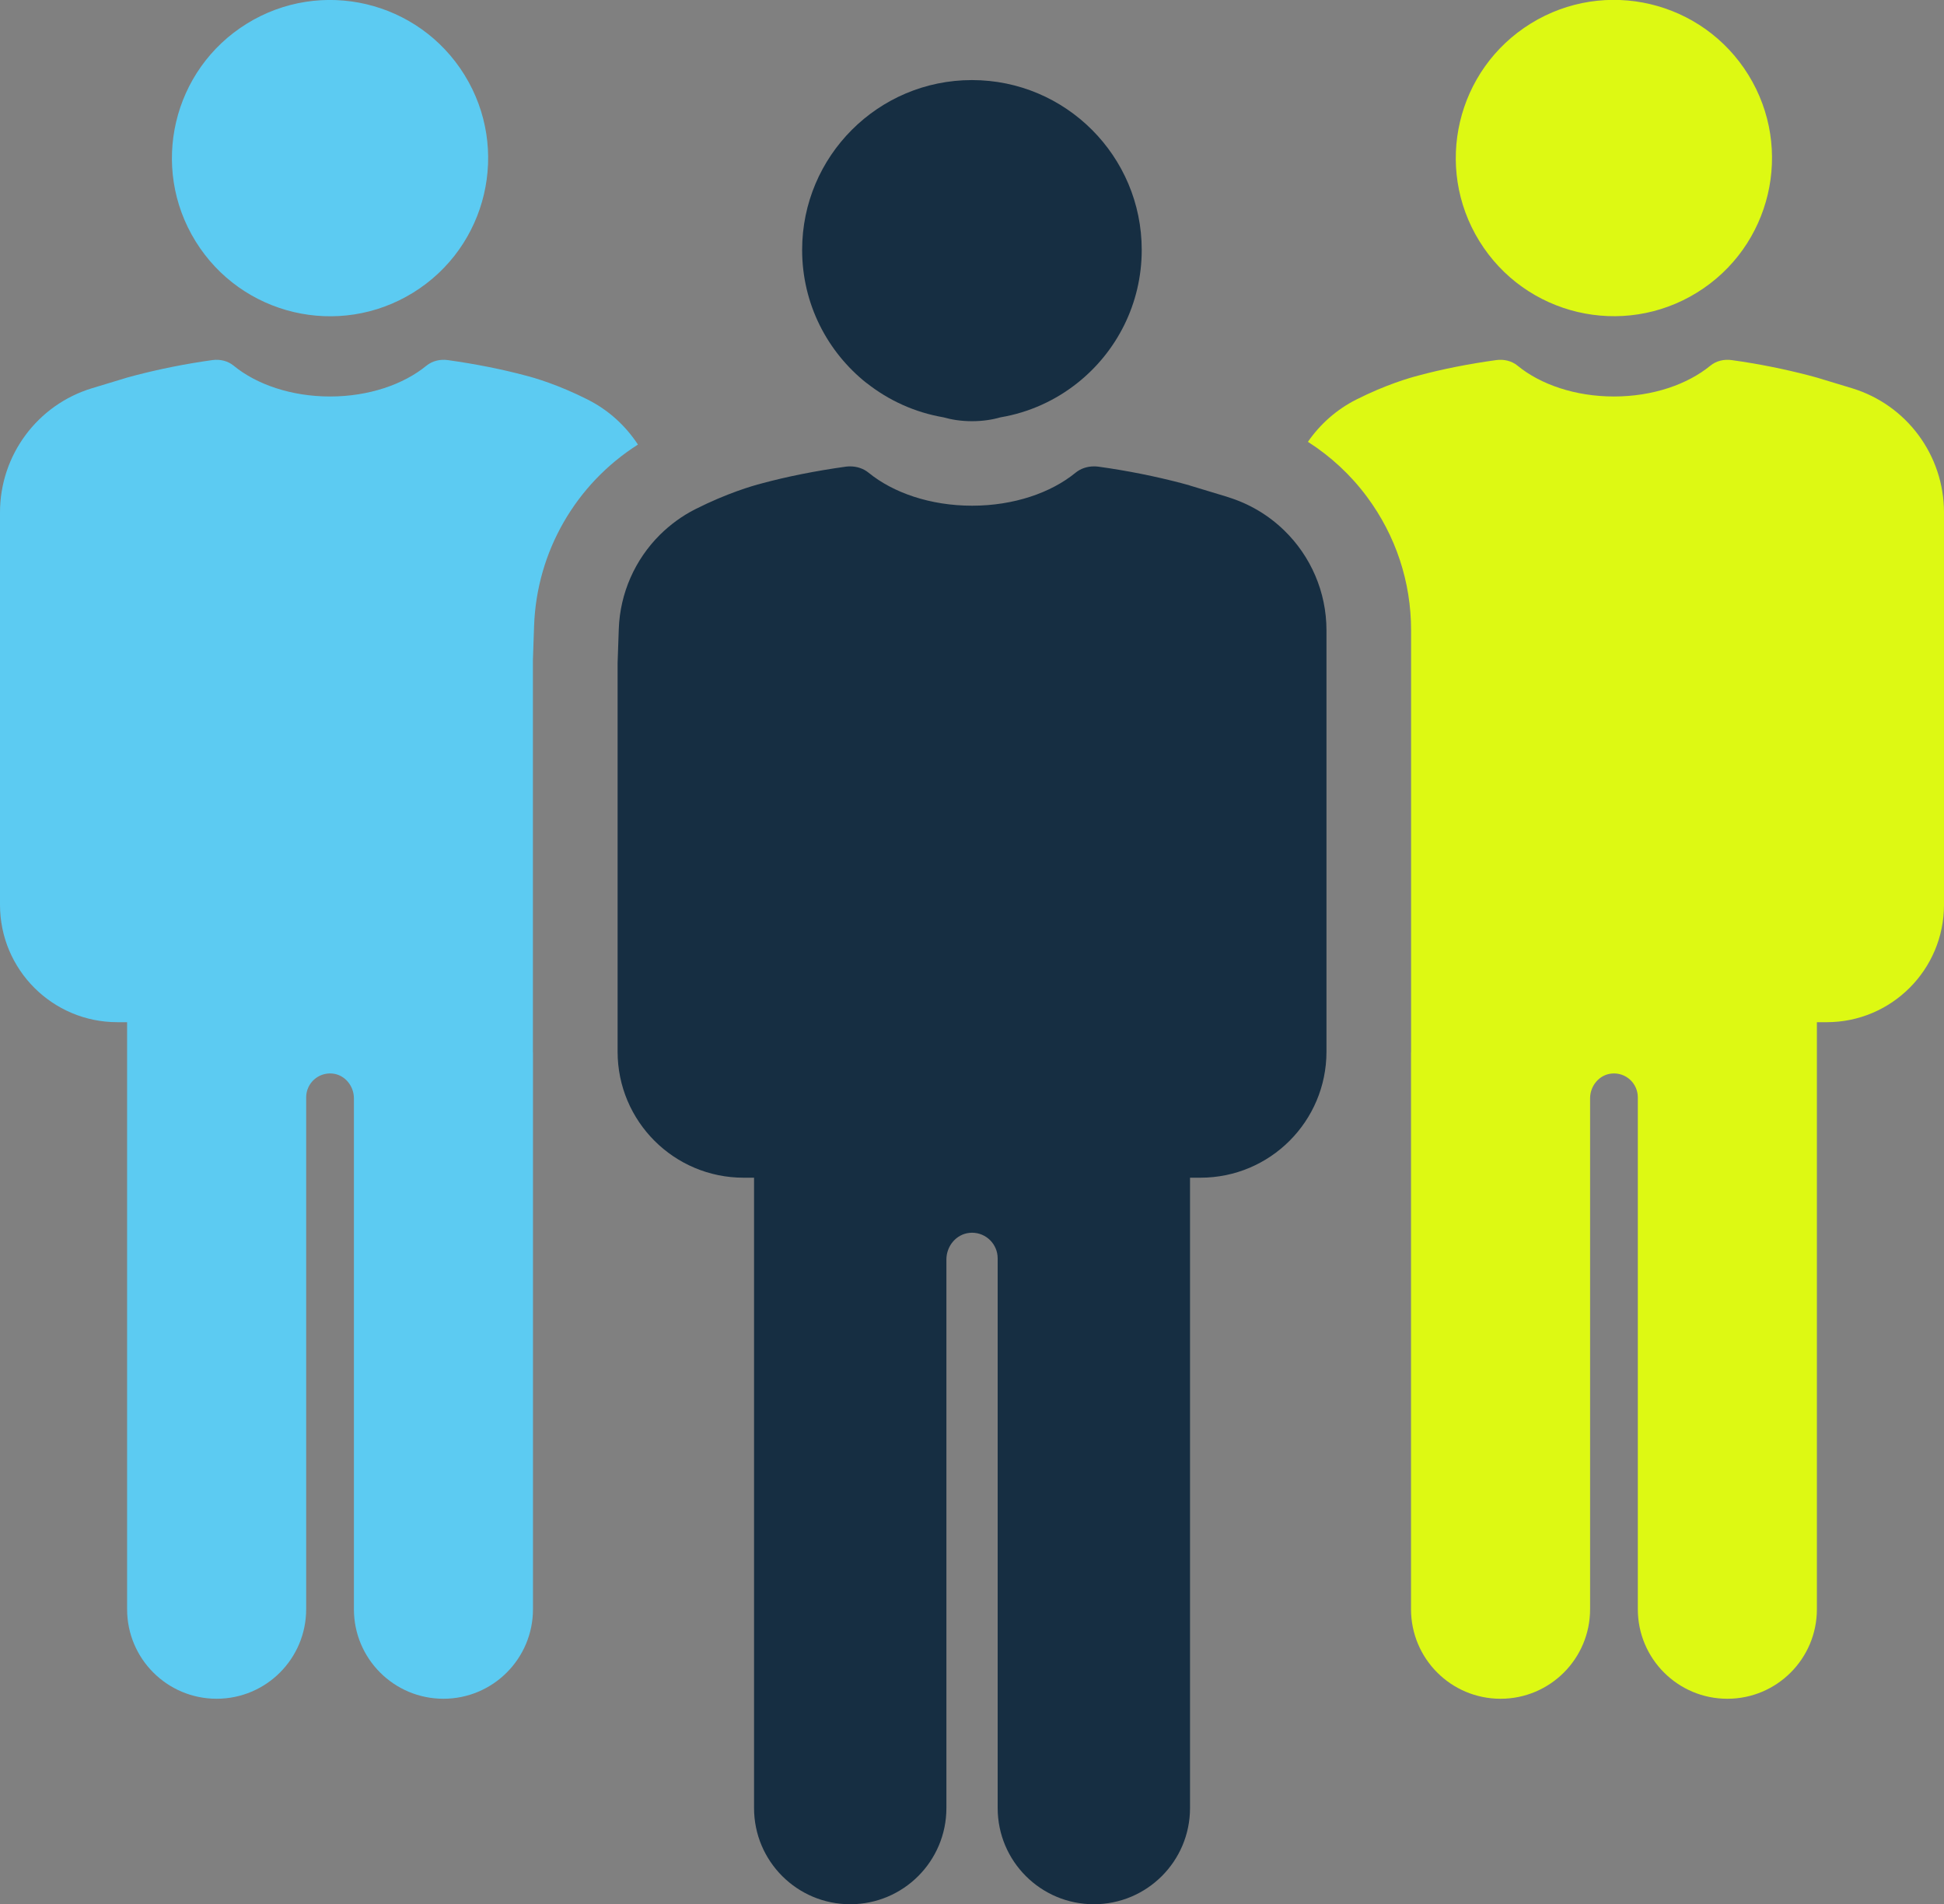
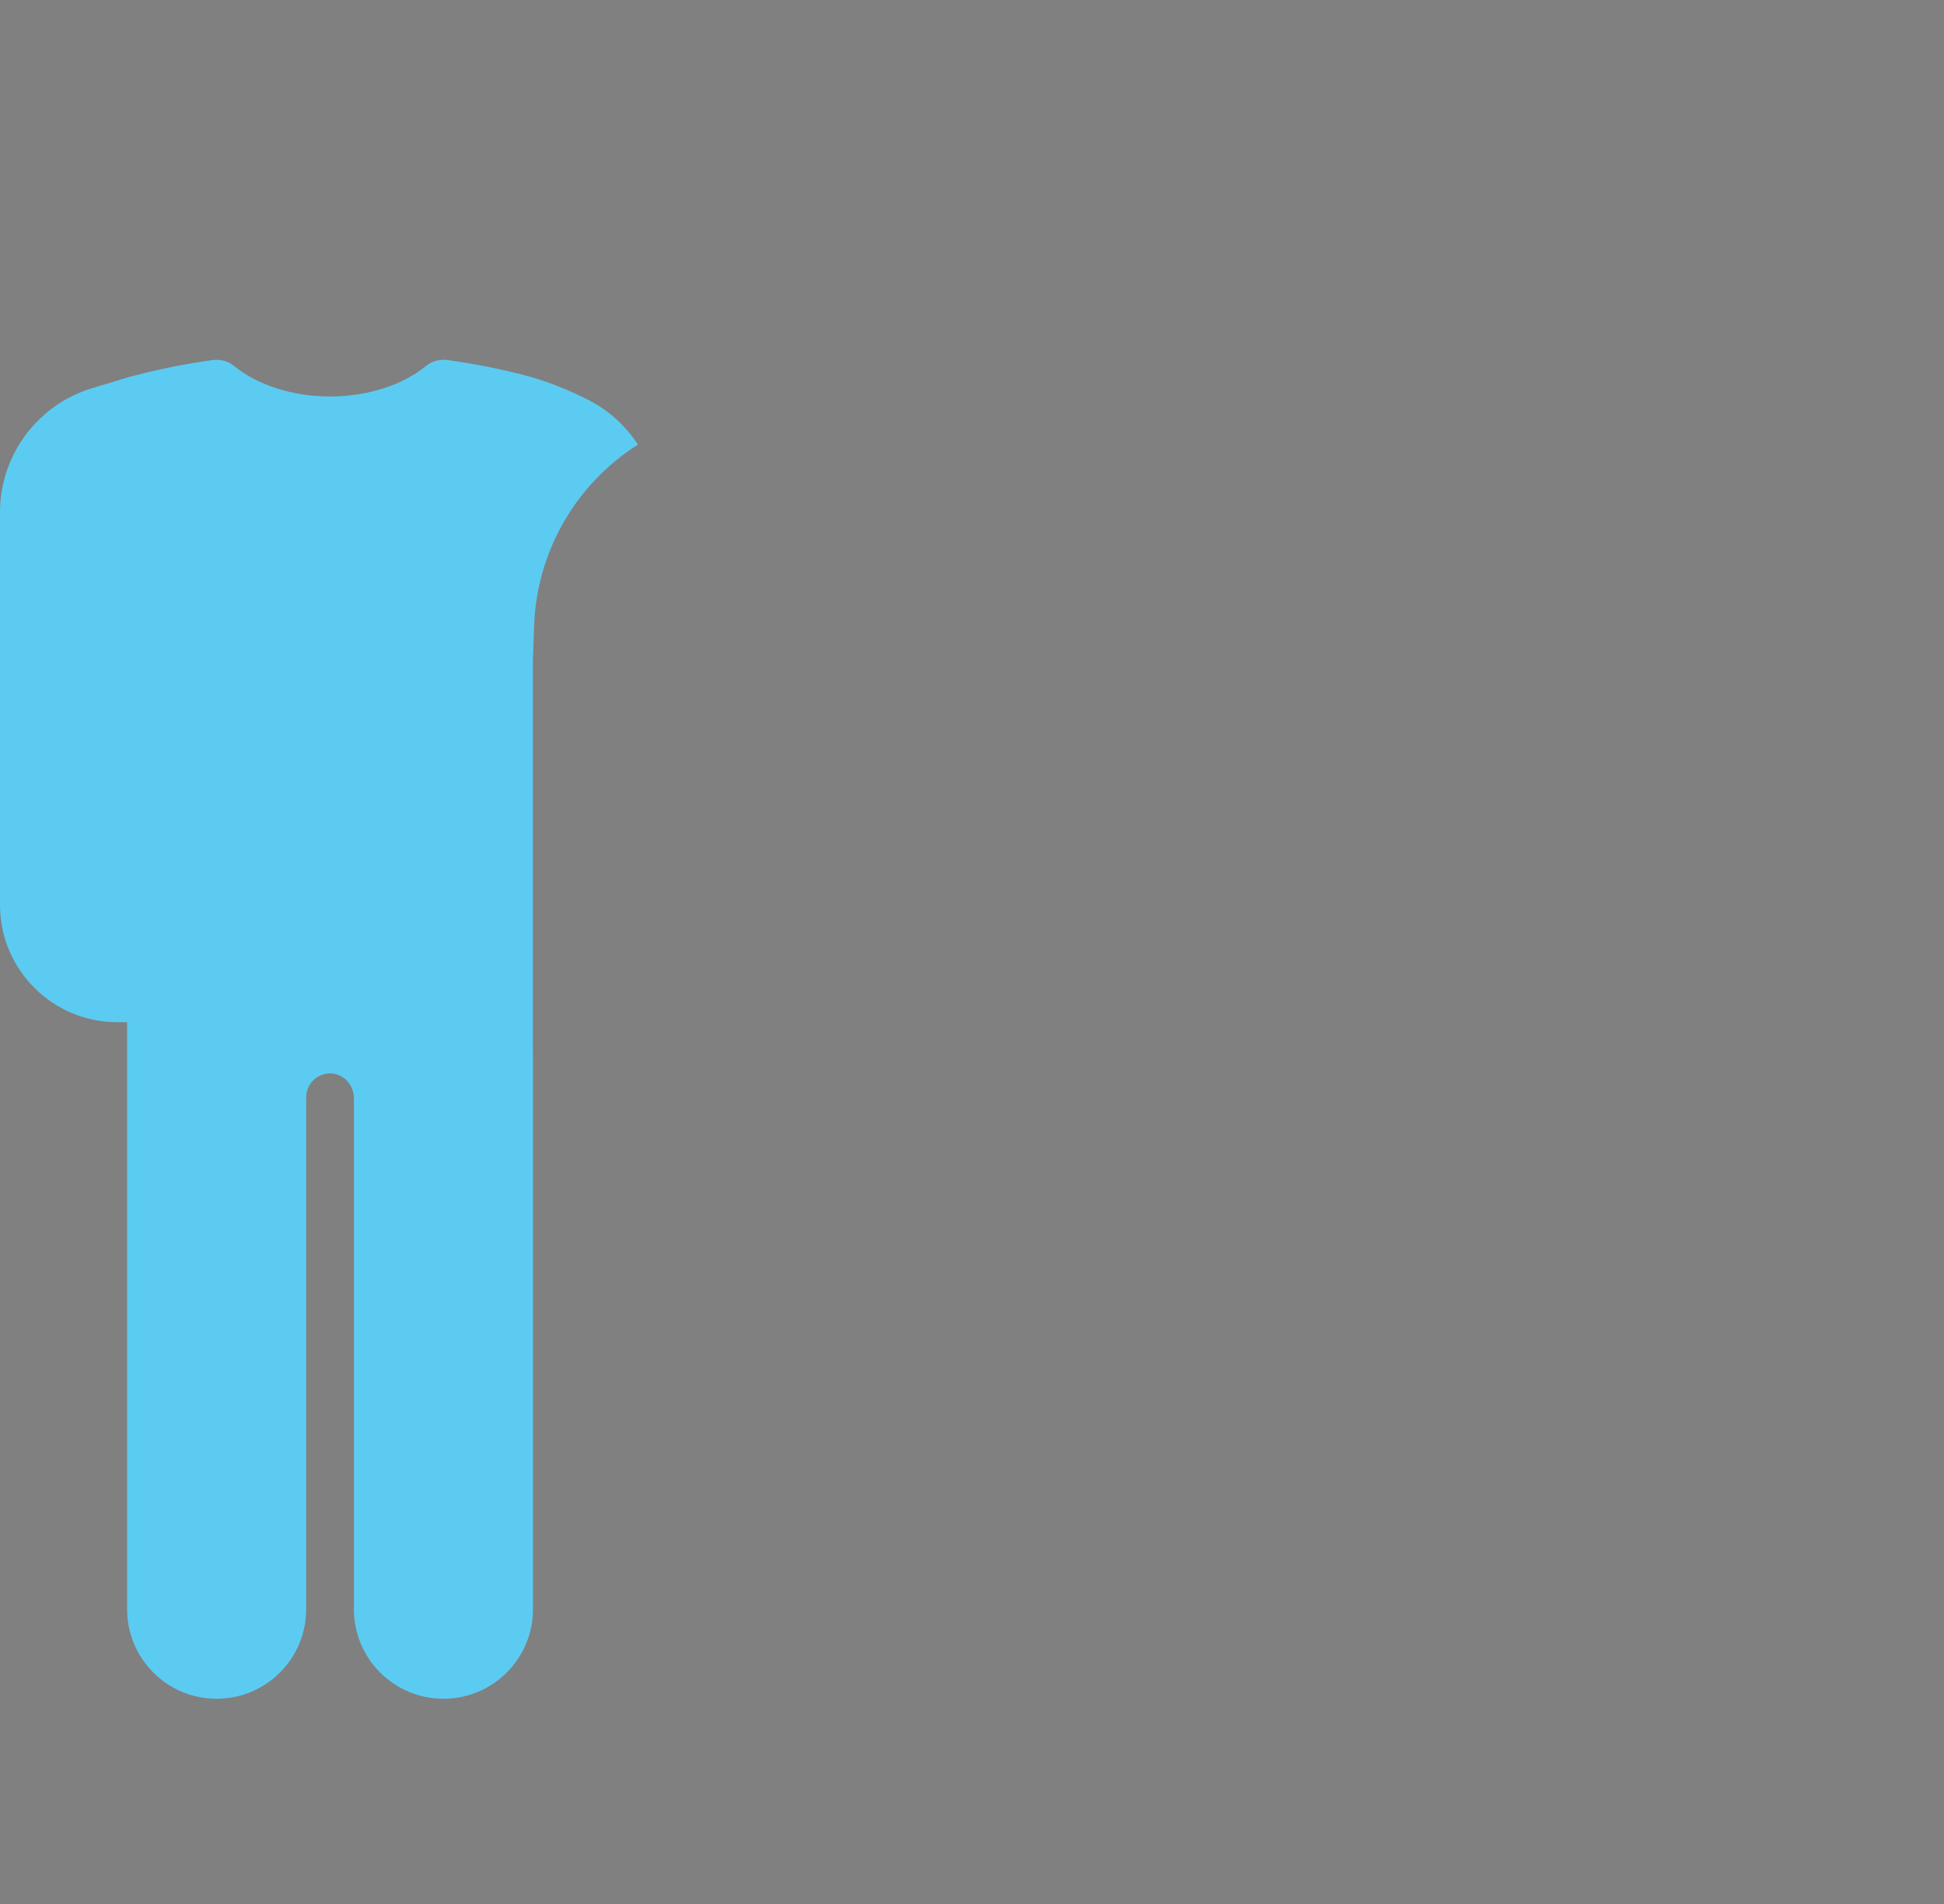
<svg xmlns="http://www.w3.org/2000/svg" id="Layer_2" data-name="Layer 2" viewBox="0 0 280.96 275.14">
  <rect x="0" y="0" width="280.96" height="275.14" fill="#808080" stroke="none" />
  <defs>
    <style> .cls-1 { fill: #5ccbf2; } .cls-2 { fill: #ddf913; } .cls-3 { fill: #162e42; } </style>
  </defs>
  <g id="Icons">
    <g>
-       <circle class="cls-2" cx="233.26" cy="22.85" r="22.85" transform="translate(22.82 126.04) rotate(-31.72)" />
-       <path class="cls-2" d="M267.64,56.09l-5.05-1.53s-.05-.02-.07-.02c-.38-.1-.76-.21-1.15-.31-3.4-.88-7.12-1.65-11.11-2.2-1.09-.15-2.22.11-3.07.81-3.31,2.71-8.33,4.45-13.93,4.45s-10.63-1.74-13.93-4.45c-.85-.7-1.98-.96-3.08-.81-4.06.56-7.86,1.32-11.31,2.25-1.23.32-4.65,1.3-8.93,3.46-2.85,1.44-5.23,3.56-6.98,6.1,3.27,2.09,6.16,4.75,8.53,7.94,4.17,5.62,6.38,12.29,6.38,19.29v60.88c0,.09,0,.18-.01.27v80.3c0,7.15,5.79,12.94,12.94,12.94h0c7.15,0,12.94-5.79,12.94-12.94v-73.82c0-1.8,1.32-3.41,3.11-3.58,2.06-.2,3.79,1.42,3.79,3.44v73.96c0,7.15,5.79,12.94,12.94,12.94s12.94-5.79,12.94-12.94v-84.82h1.41c9.37,0,16.96-7.59,16.96-16.96v-56.7c0-8.27-5.41-15.56-13.32-17.95Z" />
-       <circle class="cls-1" cx="47.7" cy="22.85" r="22.85" transform="translate(-4.89 28.49) rotate(-31.72)" />
      <path class="cls-1" d="M84.95,57.74c-4.28-2.16-7.71-3.15-8.93-3.46-3.44-.92-7.24-1.68-11.31-2.25-1.09-.15-2.22.11-3.08.81-3.31,2.71-8.33,4.45-13.93,4.45s-10.63-1.74-13.93-4.45c-.85-.7-1.98-.96-3.07-.81-3.99.55-7.71,1.32-11.11,2.2-.39.1-.77.21-1.15.31-.02,0-.05.02-.07.02l-5.05,1.53c-7.91,2.39-13.32,9.68-13.32,17.95v56.7c0,9.37,7.59,16.96,16.96,16.96h1.41v84.82c0,7.15,5.79,12.94,12.94,12.94s12.94-5.79,12.94-12.94v-73.96c0-2.02,1.73-3.63,3.79-3.44,1.79.17,3.11,1.78,3.11,3.58v73.82c0,7.15,5.79,12.94,12.94,12.94s12.94-5.79,12.94-12.94v-80.3c0-.09-.01-.18-.01-.27v-56.57s.17-4.91.17-4.91c.36-10.76,6.04-20.54,15.01-26.23-1.78-2.72-4.25-4.99-7.26-6.5Z" />
-       <path class="cls-3" d="M177.4,71.8l-5.42-1.64s-.05-.02-.08-.03c-.4-.11-.81-.23-1.23-.34-3.65-.95-7.64-1.77-11.92-2.36-.21-.03-.43-.04-.64-.04-.96,0-1.91.3-2.66.91-3.55,2.91-8.94,4.77-14.96,4.77s-11.41-1.87-14.96-4.77c-.75-.61-1.7-.91-2.66-.91-.21,0-.43.01-.64.04-4.36.61-8.44,1.42-12.14,2.42-1.32.34-4.99,1.4-9.59,3.72-1.92.97-3.63,2.23-5.12,3.7-3.59,3.57-5.77,8.41-5.95,13.62l-.17,4.91v56.16c0,10.06,8.15,18.21,18.21,18.21h1.51v91.08c0,7.68,6.22,13.9,13.9,13.9s13.9-6.22,13.9-13.9v-79.26c0-1.94,1.41-3.66,3.34-3.85.12-.01.24-.02.36-.02,2.05,0,3.71,1.66,3.71,3.71v79.42c0,7.68,6.22,13.9,13.9,13.9s13.9-6.22,13.9-13.9v-91.08h1.51c10.06,0,18.21-8.15,18.21-18.21v-60.88c0-5.57-2.29-10.72-6.09-14.42-2.26-2.2-5.05-3.89-8.22-4.85Z" />
-       <path class="cls-3" d="M125.26,55.35c3.16,2.5,6.95,4.24,11.09,4.95,1.16.33,2.54.56,4.13.56s2.98-.23,4.13-.56c4.14-.7,7.93-2.44,11.09-4.95,5.67-4.49,9.31-11.44,9.31-19.24,0-13.55-10.99-24.54-24.54-24.54s-24.54,10.99-24.54,24.54c0,7.8,3.64,14.74,9.31,19.24Z" />
    </g>
  </g>
</svg>